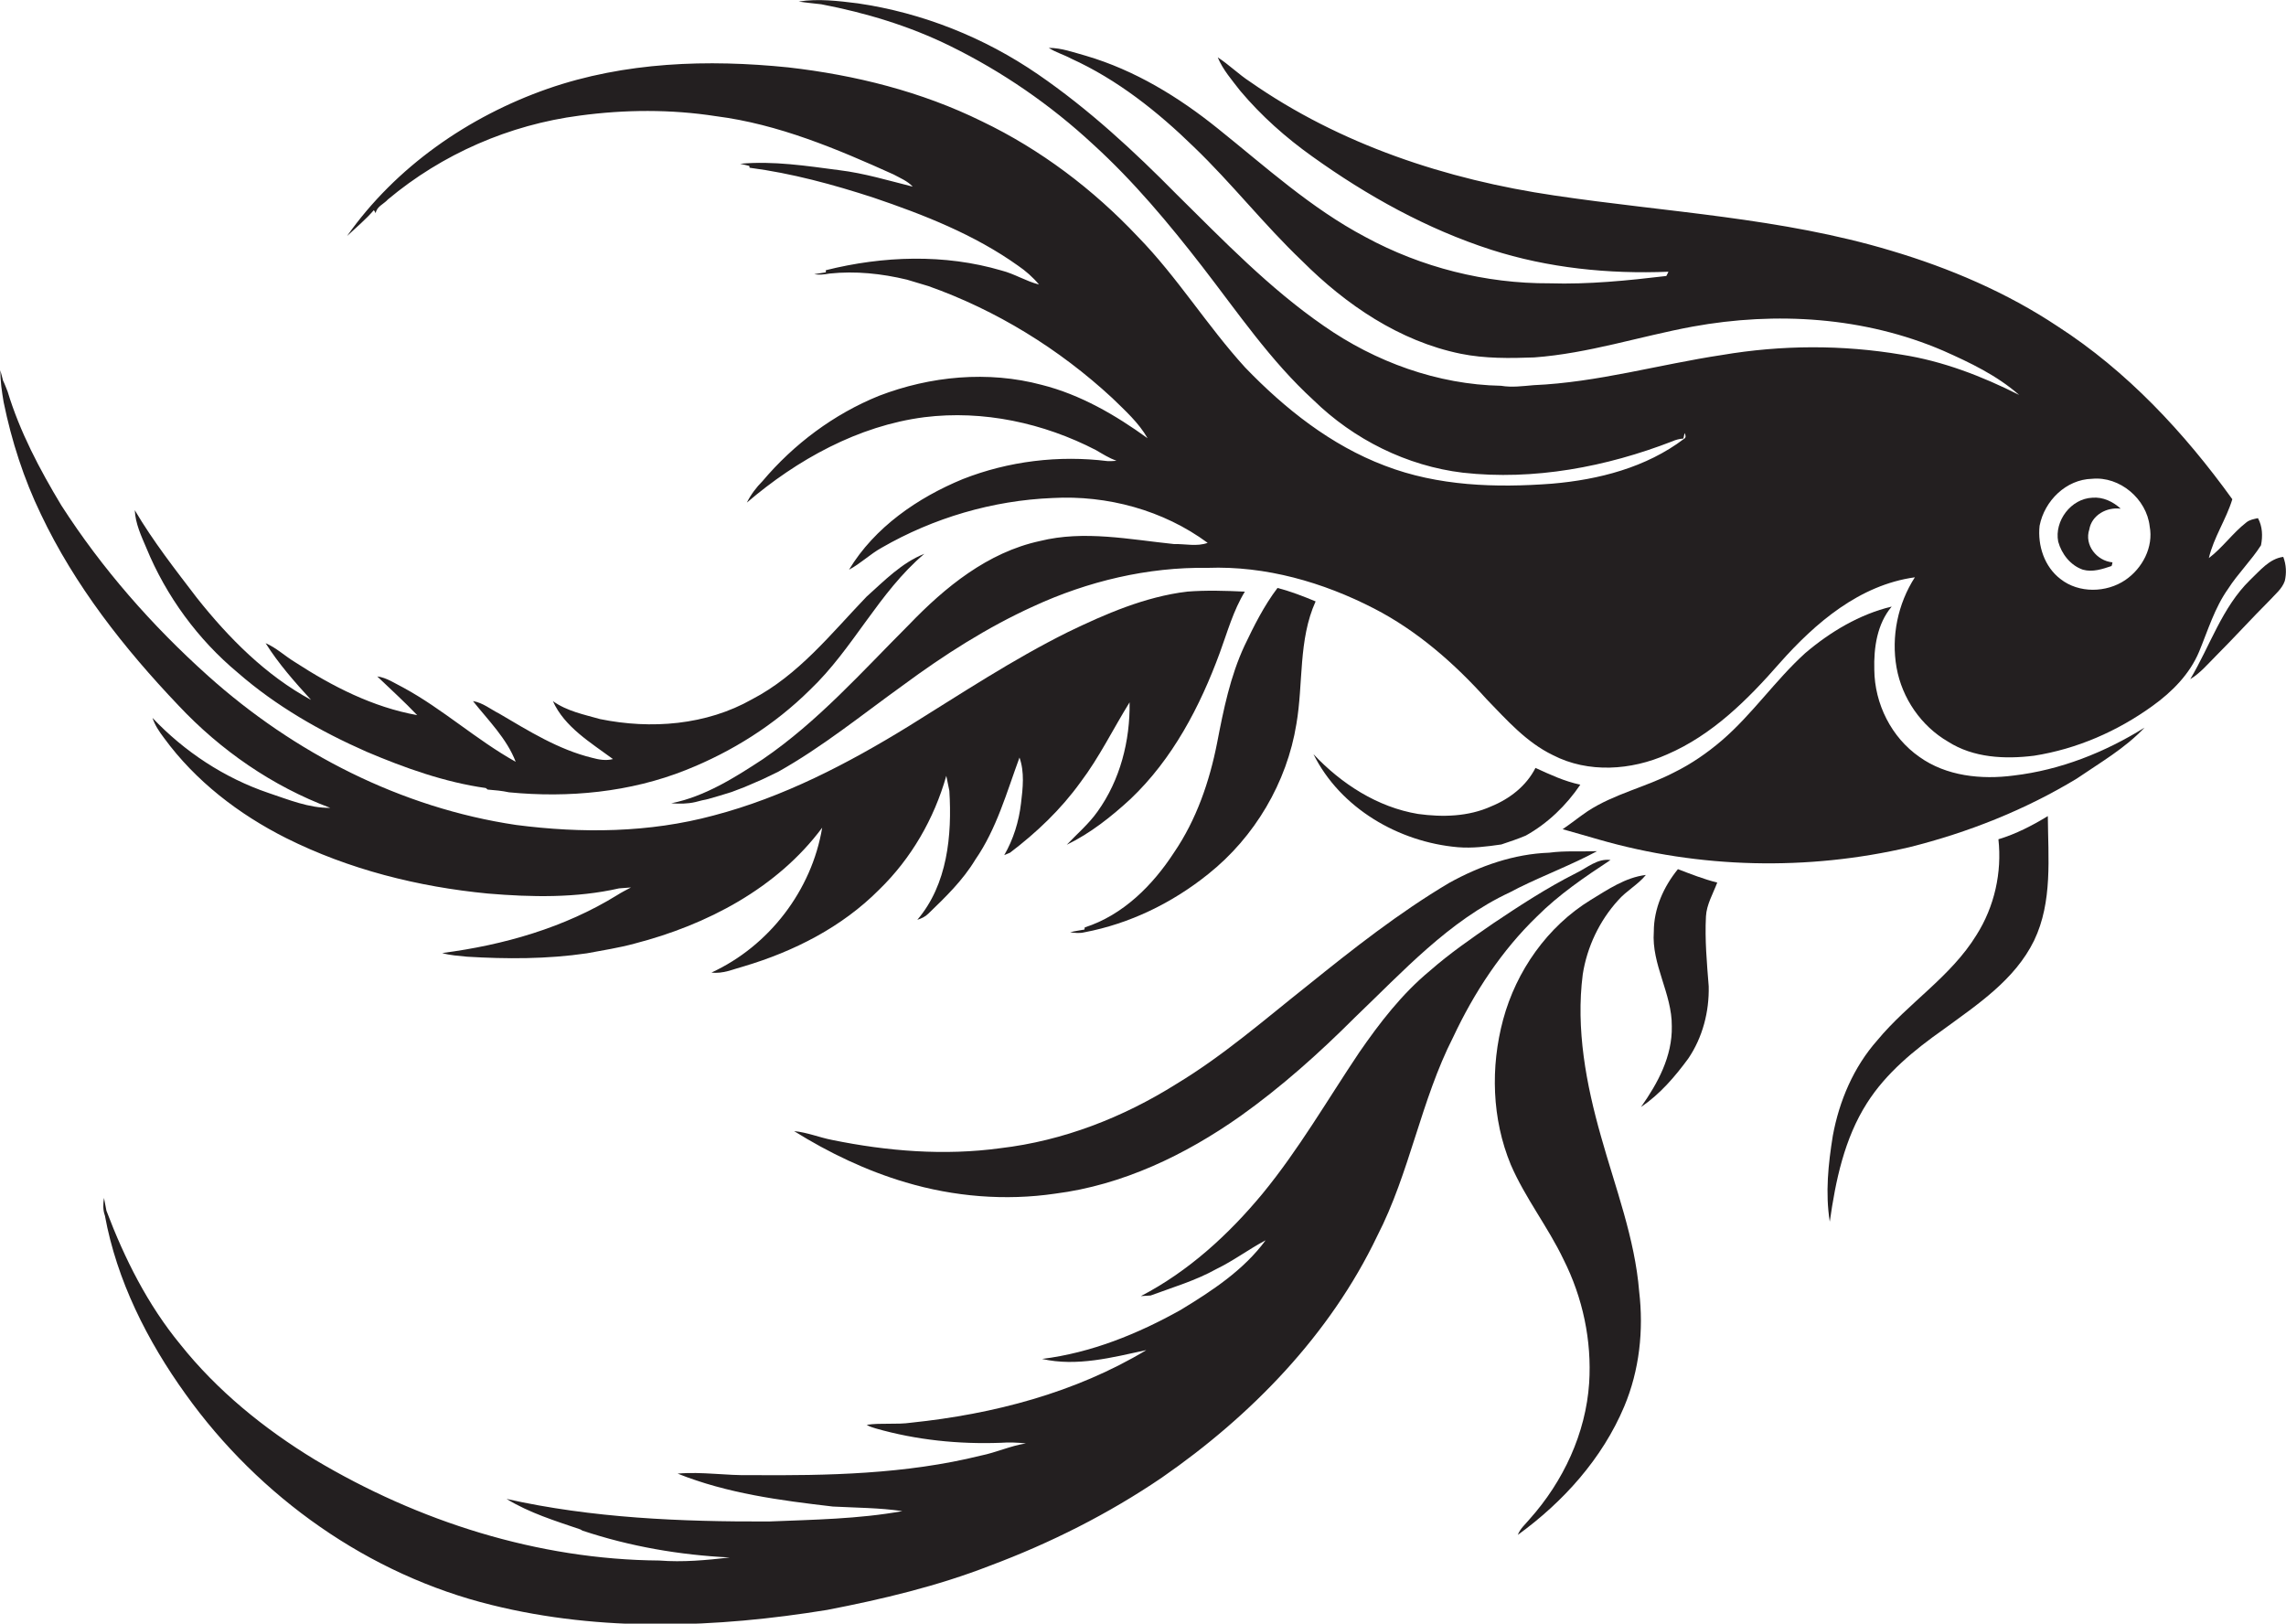
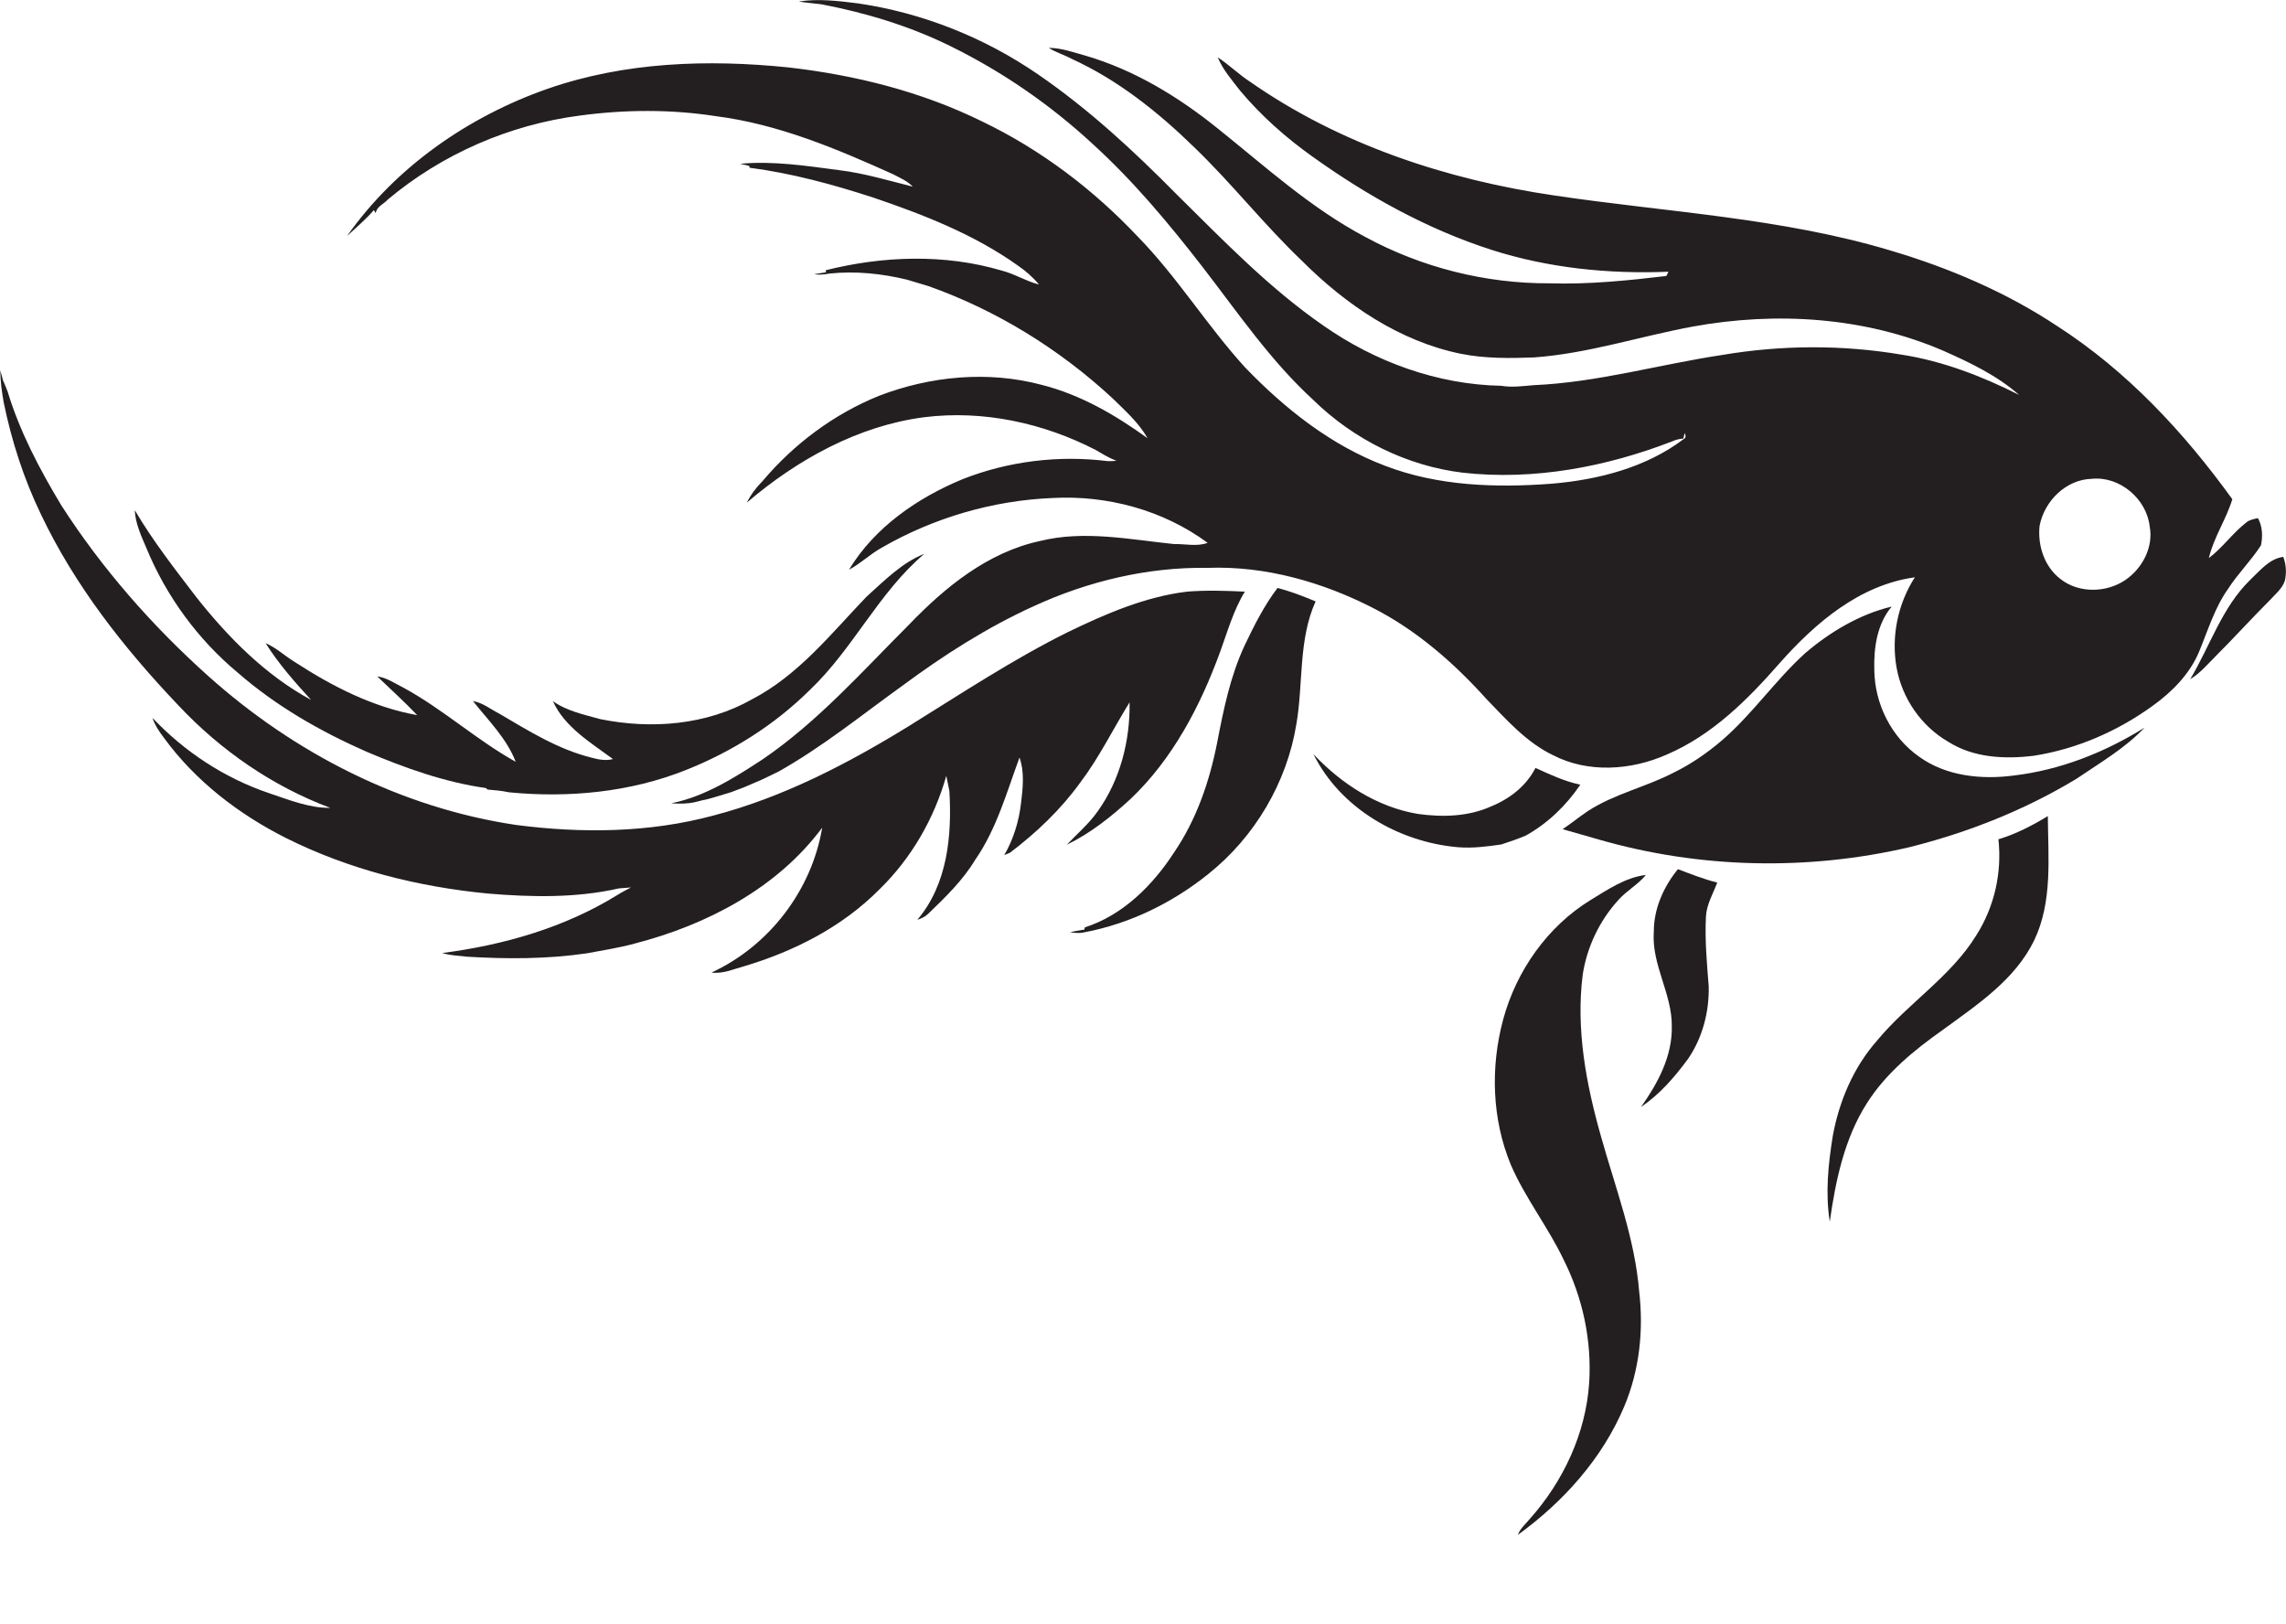
<svg xmlns="http://www.w3.org/2000/svg" version="1.1" id="Layer_1" x="0px" y="0px" viewBox="0 0 749.6 532.4" enable-background="new 0 0 749.6 532.4" xml:space="preserve">
  <g>
    <path fill="#231F20" d="M730.6,193.1c3.2-5,7.6-9.3,10.8-14.3c0.6-3,0.5-6.2-1-8.9c-1.3,0.3-2.7,0.5-3.8,1.4   c-4.5,3.5-7.8,8.3-12.3,11.7c1.6-6.8,5.7-12.7,7.7-19.3c-15.8-21.9-34.5-42-57.3-56.7c-16.7-11.1-35.4-19.1-54.6-24.8   c-35.9-10.8-73.5-12.6-110.4-18.1c-35.4-5.2-70.3-16.7-99.8-37.3c-3.7-2.4-6.9-5.6-10.6-8c1.7,4.1,4.7,7.5,7.4,11   c6.9,8.2,14.9,15.3,23.6,21.5c18,12.9,37.6,23.8,58.7,30.6c18.7,6,38.5,8,58.1,7.2c-0.2,0.4-0.5,1.1-0.7,1.4   c-12.7,1.5-25.5,2.8-38.3,2.4c-21,0.1-42-5.2-60.4-15.2c-17.8-9.4-32.7-23-48.3-35.5c-12.9-10.4-27.3-19.2-43.3-23.9   c-4-1.1-8-2.6-12.2-2.6c2.3,1.5,4.9,2.2,7.3,3.5c15.2,6.9,28.4,17.4,40.3,29c12.4,11.9,23,25.5,35.5,37.4   c14.3,14.3,31.9,26.3,52,30.4c7.9,1.6,16.1,1.5,24.1,1.2c17.7-1.3,34.6-6.9,51.9-10.1c27.4-5,56.4-3.2,82.2,7.9   c8.8,3.9,17.6,8.1,24.9,14.5c-12.1-6.1-25-11.1-38.5-13.2c-19.5-3.3-39.4-3.2-58.9,0.1c-20.6,3.1-40.9,9-61.8,9.9   c-3.6,0.3-7.1,0.8-10.7,0.2c-20.8-0.4-41.2-7.8-58.2-19.7c-17.8-12.3-32.8-27.9-48.1-43c-14.1-14.3-28.9-28-45.5-39.4   c-17.6-12.1-37.9-20.2-59.1-23.3c-6.4-0.8-13-1.6-19.4-0.6c2.5,0.4,4.9,0.6,7.4,0.9c14.6,2.8,28.9,7.1,42.3,13.7   c17.1,8.4,32.9,19.3,46.8,32.2c13.3,12.1,24.9,26,35.9,40.2c11.6,15,22.3,30.8,36.4,43.7c13.2,12.9,30.6,21.6,49,23.8   c23.3,2.6,47-1.9,68.7-10.3c1.1-0.5,2.3-0.8,3.6-0.9l0.4-1.8c0.3,0.6,0.6,1.5-0.2,1.9c-12.4,9.4-28,13.4-43.3,14.7   c-18.4,1.4-37.4,0.8-54.8-5.9c-17.7-6.7-32.8-18.7-45.8-32.2c-12.5-13.7-22.2-29.6-35.2-42.9c-14.6-15.5-31.9-28.6-51.1-37.8   c-19.9-9.8-41.6-15.2-63.5-17.7c-26.4-2.7-53.6-1.8-78.9,7c-26,9.1-49.8,25.6-65.8,48.3c3-2.8,6.1-5.4,8.8-8.5   c0.2,0.2,0.4,0.7,0.6,1c0.3-2.2,2.7-3,4-4.5C145,50.5,167,40.9,190.1,37.9c14.8-2,29.9-2.1,44.7,0.2c20.4,2.6,39.6,10.7,58.2,19.1   c2.2,1.2,4.5,2.1,6.3,4c-8-2-15.9-4.4-24.1-5.4c-10.7-1.4-21.6-3.1-32.5-2.1c0.8,0.2,2.3,0.5,3,0.7l0.1,0.6   c13.8,1.8,27.4,5.5,40.6,9.8c16.5,5.6,33.1,12.1,47.4,22.3c2.5,1.7,4.9,3.8,6.9,6.2c-4.3-1.1-8-3.5-12.3-4.6   c-18.7-5.5-38.8-4.8-57.6-0.1c0,0.2,0,0.5,0,0.7c-1.3,0.2-2.5,0.4-3.8,0.6c1.6,0.3,3.3,0.1,5-0.2c8.5-0.9,17.1,0,25.4,2   c2.3,0.7,4.7,1.4,7,2.1c22.3,7.9,42.9,20.6,60.3,36.7c4.2,4.1,8.7,8.1,11.6,13.2c-10.5-7.6-22-14.3-34.7-17.5   c-17.6-4.7-36.5-2.9-53.4,3.6c-14.8,6-27.9,15.8-38.2,28c-2,2-3.8,4.4-5.1,7c16.5-14.1,36.5-25.2,58.2-28   c19.3-2.4,39.1,1.9,56.3,10.8c2.2,1.3,4.3,2.6,6.7,3.5c-1,0.1-1.9,0.1-2.9,0.1c-16-2-32.5,0-47.5,5.9   c-14.8,6.1-28.9,15.8-37.3,29.7c3.8-2,6.9-5.1,10.7-7.2c17-9.8,36.4-15.5,56-16.3c18-1,36.4,4,50.9,14.7c-3.5,1.3-7.4,0.3-11,0.4   c-14.6-1.5-29.5-4.6-44-1c-17.1,3.7-31.1,15.1-43,27.5c-15.3,15.3-29.8,31.7-47.8,44c-9.3,6.1-19.1,12.3-30.1,14.5   c2.6,0.2,5.3,0.2,7.9-0.4c1.4-0.4,2.8-0.7,4.2-1c2.6-0.7,5.1-1.5,7.7-2.3c1.4-0.5,2.8-1.1,4.2-1.6c1.9-0.8,3.9-1.7,5.8-2.5   c1.7-0.8,3.5-1.7,5.2-2.5c14.5-8.1,27.5-18.7,41-28.4c13.4-9.9,27.6-19,42.8-25.9c17.8-8.2,37.4-12.9,57.1-12.6   c19-0.7,37.8,4.7,54.5,13.3c14.2,7.3,26.4,18,37,29.8c6.6,6.8,13,14.1,21.7,18.3c11.6,6,25.7,5,37.4-0.2c14.9-6.4,26.5-18,37-30   c11.7-13.2,26.2-25.6,44.3-28.1c-5.6,8.7-7.8,19.4-6,29.6c1.8,10.1,8.1,19.2,16.9,24.3c8.3,5.3,18.6,5.8,28.2,4.6   c14-2.2,27.3-8,38.8-16.3c6.4-4.6,12.2-10.4,15.3-17.8C724,206.7,726.2,199.3,730.6,193.1z M696.9,190.2   c-6.2,4.2-15.2,4.4-21.2-0.3c-5.3-4-7.6-11-6.9-17.5c1.6-8.2,8.7-15.2,17.2-15.4c9.1-0.9,17.9,6.6,18.9,15.6   C706.2,179.4,702.5,186.4,696.9,190.2z" />
    <path fill="#231F20" d="M108.3,264.9c-7,0.1-13.7-2.7-20.3-4.9c-14.4-4.9-27.5-13.5-38-24.6c0.8,2.4,2.2,4.5,3.8,6.6   c10.3,14.1,24.5,25,40,32.8c20.6,10.3,43.3,16,66.2,18.2c14.3,1.2,28.9,1.5,43-1.7c1.3-0.1,2.6-0.2,3.9-0.3   c-1.5,0.8-3.1,1.6-4.5,2.5c-17.3,10.7-37.3,16.4-57.4,19c2.6,0.8,5.4,0.9,8.1,1.2c13.1,0.8,26.3,0.8,39.3-1.1   c5.3-1,10.6-1.8,15.7-3.2c23.6-6.1,46.7-18.1,61.5-38c-3.4,20.5-17.4,38.8-36.3,47.5c3.7,0.5,7.1-1.1,10.5-2   c16.5-4.9,32.3-12.9,44.5-25.2c10.5-10.2,18-23.2,22-37.3c0.3,1.6,0.7,3.3,1,4.9c0.9,14.6-0.6,30.7-10.5,42.3c1.3-0.4,2.6-1,3.6-2   c5.6-5.4,11.3-10.9,15.4-17.7c7-10.1,10.3-22.1,14.5-33.5c1.7,4.8,1.1,10,0.5,15c-0.7,6-2.5,11.8-5.5,17c0.5-0.2,1.4-0.6,1.9-0.8   c8.7-6.6,16.7-14.2,23.1-23.1c6.2-8.2,10.7-17.5,16.1-26.2c0.2,12.6-3.1,25.5-10.5,35.8c-2.9,4.1-6.7,7.3-10.1,10.9   c7.8-3.8,14.6-9.2,20.9-15c13.8-13.1,22.8-30.3,29.3-48c2.5-6.8,4.4-13.8,8.2-20c-6.3-0.3-12.7-0.5-19,0   c-13.8,1.7-26.7,7.3-39.1,13.3c-18.1,9-35,20.2-52.1,30.8c-20,12.3-41.1,23.3-64,29.3c-21.1,5.7-43.3,5.9-64.8,3.1   c-37.7-5.6-72.8-23.6-101-48.9c-18.4-16.5-34.8-35.2-48.1-55.9c-7.1-11.8-13.6-24.1-17.6-37.3c-0.5-1.2-0.9-2.4-1.5-3.6   c-0.2-0.9-0.7-2.6-0.9-3.4c0,3.5,0.5,7,1.1,10.5c2.6,12.7,6.6,25.1,12.2,36.7c11.1,23.4,27.3,44,45.1,62.7   C72.3,246,89.3,257.8,108.3,264.9z" />
-     <path fill="#231F20" d="M686.1,163.2c-7,0.3-12.5,7.6-11.2,14.4c1.1,4,4,7.8,8.1,9.2c3.2,0.9,6.4-0.2,9.4-1.2   c0.1-0.3,0.3-0.9,0.3-1.2c-5.2-0.5-9.3-5.7-7.6-10.8c0.8-4.7,5.7-7.4,10.3-6.8C692.9,164.5,689.6,162.9,686.1,163.2z" />
    <path fill="#231F20" d="M78,220.6c12.5,10.9,27,19.2,42.2,25.9c12.5,5.3,25.6,10,39.1,11.9l0.6,0.5c2.4,0.2,4.7,0.4,7,0.9   c19.5,1.9,39.7,0,58-7.3c15.1-6,29.1-14.8,40.7-26.3c14.2-13.5,22.5-31.9,37.5-44.6c-7.4,2.9-13.2,8.9-19,14.1   c-11.6,12.1-22.3,25.7-37.5,33.6c-15,8.5-33.1,9.9-49.8,6.5c-5.3-1.5-10.9-2.6-15.5-5.9c3.8,8.5,12.4,13.6,19.7,19   c-2.3,0.6-4.6,0.2-6.8-0.4c-11.1-2.7-20.8-8.8-30.5-14.5c-2.8-1.4-5.4-3.6-8.6-4.1c5,6.3,11.1,12.3,14,19.9   c-12.9-7.2-23.9-17.3-36.8-24.3c-2.8-1.4-5.5-3.3-8.6-3.7c4.4,4.2,8.9,8.3,13.1,12.7c-14.5-2.6-27.8-9.4-40.1-17.4   c-3.3-2-6.1-4.7-9.6-6.2c4.2,6.7,9.5,12.7,14.9,18.6c-14.8-8-27-20.3-37.4-33.4c-7.1-9.3-14.4-18.6-20.4-28.8   c0.2,4.4,2.1,8.4,3.8,12.4C54.5,195.5,64.9,209.7,78,220.6z" />
    <path fill="#231F20" d="M748.7,182.6c-4.6,0.6-7.7,4.6-10.9,7.6c-9.2,9-13.1,21.6-19.6,32.5c3.3-2,5.7-4.9,8.4-7.6   c6-6,11.7-12.3,17.7-18.3c1.8-2,4-3.7,4.9-6.3C749.8,188,749.7,185.2,748.7,182.6z" />
    <path fill="#231F20" d="M408.1,211.7c-4.7,10.1-6.9,21-9,31.9c-2.5,12.7-6.8,25.2-14.1,35.9c-7,10.8-16.8,20.6-29.3,24.6l-0.1,0.7   c-1.6,0.3-3.2,0.5-4.7,0.9c1.5,0.2,3.1,0.4,4.7,0c14.8-2.8,28.8-9.6,40.6-19.1c15.2-12.1,25.8-30,28.9-49.2   c2.3-13.3,0.6-27.6,6.3-40.2c-4.1-1.7-8.2-3.3-12.5-4.4C414.5,198.6,411.2,205.2,408.1,211.7z" />
    <path fill="#231F20" d="M629.4,248.2c-9.2-6.4-14.7-17.4-14.8-28.6c-0.2-7.2,0.9-15,5.7-20.7c-10.5,2.5-20.2,8.3-28.4,15.3   c-9.8,8.9-17.3,20-27.3,28.6c-4.8,4.1-10,7.7-15.7,10.5c-9.2,4.8-19.6,7-28.3,12.7c-2.8,1.9-5.4,4-8.2,5.9c4,1.1,8,2.3,11.9,3.4   c33,9.5,68.4,10.3,101.8,2.5c19.2-4.8,37.9-12.2,54.9-22.5c7.6-5.2,15.8-9.9,22.2-16.7c-13,8.1-27.6,13.9-42.9,15.7   C649.7,255.7,638.2,254.5,629.4,248.2z" />
    <path fill="#231F20" d="M518.2,257.3c-5.2-1.1-9.9-3.3-14.7-5.5c-3,5.9-8.4,10.1-14.5,12.6c-7.5,3.4-16,3.6-24,2.5   c-13.3-2.2-25.2-9.9-34.3-19.6c8.8,17.7,27.9,28.8,47.3,30.5c4.8,0.4,9.5-0.2,14.3-0.9c2.7-0.9,5.4-1.8,8-2.9   C507.5,270,513.6,264.1,518.2,257.3z" />
    <path fill="#231F20" d="M655.3,275.2c1.2,10.9-1.3,22.1-7.2,31.4c-8.4,13.7-22.4,22.3-32.5,34.5c-7.8,8.8-12.5,19.9-14.6,31.3   c-1.5,9.3-2.5,18.8-1,28.2c1.9-13.5,4.8-27.3,12.2-38.9c6.3-9.9,15.5-17.4,25-24.1c11.2-8.2,23.5-16.3,29.8-29.2   c6.1-12.7,4.6-27.2,4.5-40.8C666.4,270.7,661,273.5,655.3,275.2z" />
-     <path fill="#231F20" d="M428.7,323.2c-14,11.1-27.5,22.9-42.9,32.2c-17.5,11-37.2,18.7-57.8,21.1c-18.3,2.5-37,1-55.1-2.7   c-4.2-0.8-8.2-2.5-12.5-2.9c11.4,7.1,23.7,13,36.6,16.8c15.8,4.7,32.7,6.1,49,3.7c22.1-2.8,42.7-12.7,60.7-25.4   c13.5-9.6,25.9-20.7,37.6-32.4c15.7-15,30.8-31.7,50.8-41c1-0.5,1.9-1,2.9-1.5c8.5-4.2,17.3-7.5,25.7-12   c-5.2,0.2-10.5-0.2-15.7,0.5c-11.5,0.4-22.7,4.3-32.8,9.9C458.7,299.3,443.6,311.2,428.7,323.2z" />
-     <path fill="#231F20" d="M504,300.5c7.2-7.2,15.6-12.9,24.1-18.5c-4.3-0.6-7.7,2.6-11.3,4.3c-9.5,4.8-18.4,10.6-27.2,16.5   c-7.1,4.9-14.2,9.8-20.7,15.5c-9.2,7.6-16.5,17.1-23.2,26.8c-10.4,15.5-19.8,31.8-31.7,46.3c-11.1,13.4-24.3,25.5-39.9,33.6   c1-0.1,2.1-0.1,3.2-0.2c7.3-2.7,14.8-4.9,21.6-8.7c5.6-2.7,10.6-6.5,16.1-9.4c-7.2,9.8-17.6,16.6-27.8,22.8   c-14.1,7.9-29.4,14.1-45.5,16.1c11.4,2.6,23.1-0.5,34.2-2.9c-23.3,14-50.2,21-77.1,23.8c-4.9,0.7-9.8,0-14.6,0.7   c0.9,0.6,2,0.9,3,1.2c13.3,3.8,27.2,5.2,40.9,4.7c2.8-0.2,5.5-0.1,8.3,0.2c-5.1,0.8-9.8,3-14.8,4c-24.6,6.1-50.2,6.6-75.4,6.4   c-8,0.2-16-1.2-24-0.5c16.2,6.5,33.7,8.8,50.9,10.8c7.6,0.4,15.3,0.4,22.8,1.5c-14.4,2.6-29.1,2.8-43.8,3.4   c-28.8,0.1-57.9-1.1-86-7.4c7.5,4.6,16,7.2,24.2,10l0.7,0.4c15.6,5.2,31.9,8,48.3,8.8c-7.7,0.9-15.4,1.6-23.1,1   c-39.8-0.3-79-12.8-113-33.1c-16.6-10.1-32-22.6-44.1-37.8c-10.7-13-18.3-28.2-24.2-43.8c-0.3-1.4-0.5-2.8-0.8-4.2   c-0.3,1.9-0.4,3.9,0.3,5.8c3.9,21.3,13.9,41.1,26.5,58.6c24.1,33.7,60,59.2,100.4,69.1c35.9,8.9,73.6,7.5,109.9,1.6   c18.1-3.5,36.2-7.8,53.4-14.5c19.8-7.4,38.9-17,56.4-28.9c29.3-20.3,55.1-46.8,70.6-79.2c10.7-20.8,14.3-44.4,24.9-65.2   C483.4,325.4,492.4,311.7,504,300.5z" />
    <path fill="#231F20" d="M563.1,289.4c-4.4-1.1-8.7-2.8-12.9-4.4c-4.7,5.8-7.9,12.9-7.9,20.5c-0.8,10.8,6,20.3,5.9,31   c0.2,9.9-4.6,18.7-10.1,26.5c6.2-4.2,11.1-9.9,15.5-15.9c4.7-6.9,6.9-15.4,6.7-23.7c-0.6-7.6-1.3-15.3-0.9-22.9   C559.6,296.6,561.7,293.1,563.1,289.4z" />
    <path fill="#231F20" d="M525,372.7c-4.9-17.2-8.3-35.3-6-53.2c1.4-9,5.5-17.6,11.6-24.3c2.7-3.1,6.5-5.1,9.1-8.3   c-6.7,0.8-12.5,4.8-18.1,8.2c-14.2,8.7-24.4,23.3-28.7,39.2c-4.2,15.6-3.7,32.6,2.5,47.6c4.7,10.9,12.2,20.4,17.3,31.1   c6.3,12.5,9.3,26.6,8.4,40.5c-1.1,16.5-8.5,32.3-19.5,44.6c-1.4,1.7-3.1,3.1-3.9,5.2c14.9-10.8,27.7-25,34.9-42.1   c5-11.9,6.4-25,4.9-37.7C536.1,406.1,529.7,389.5,525,372.7z" />
  </g>
</svg>